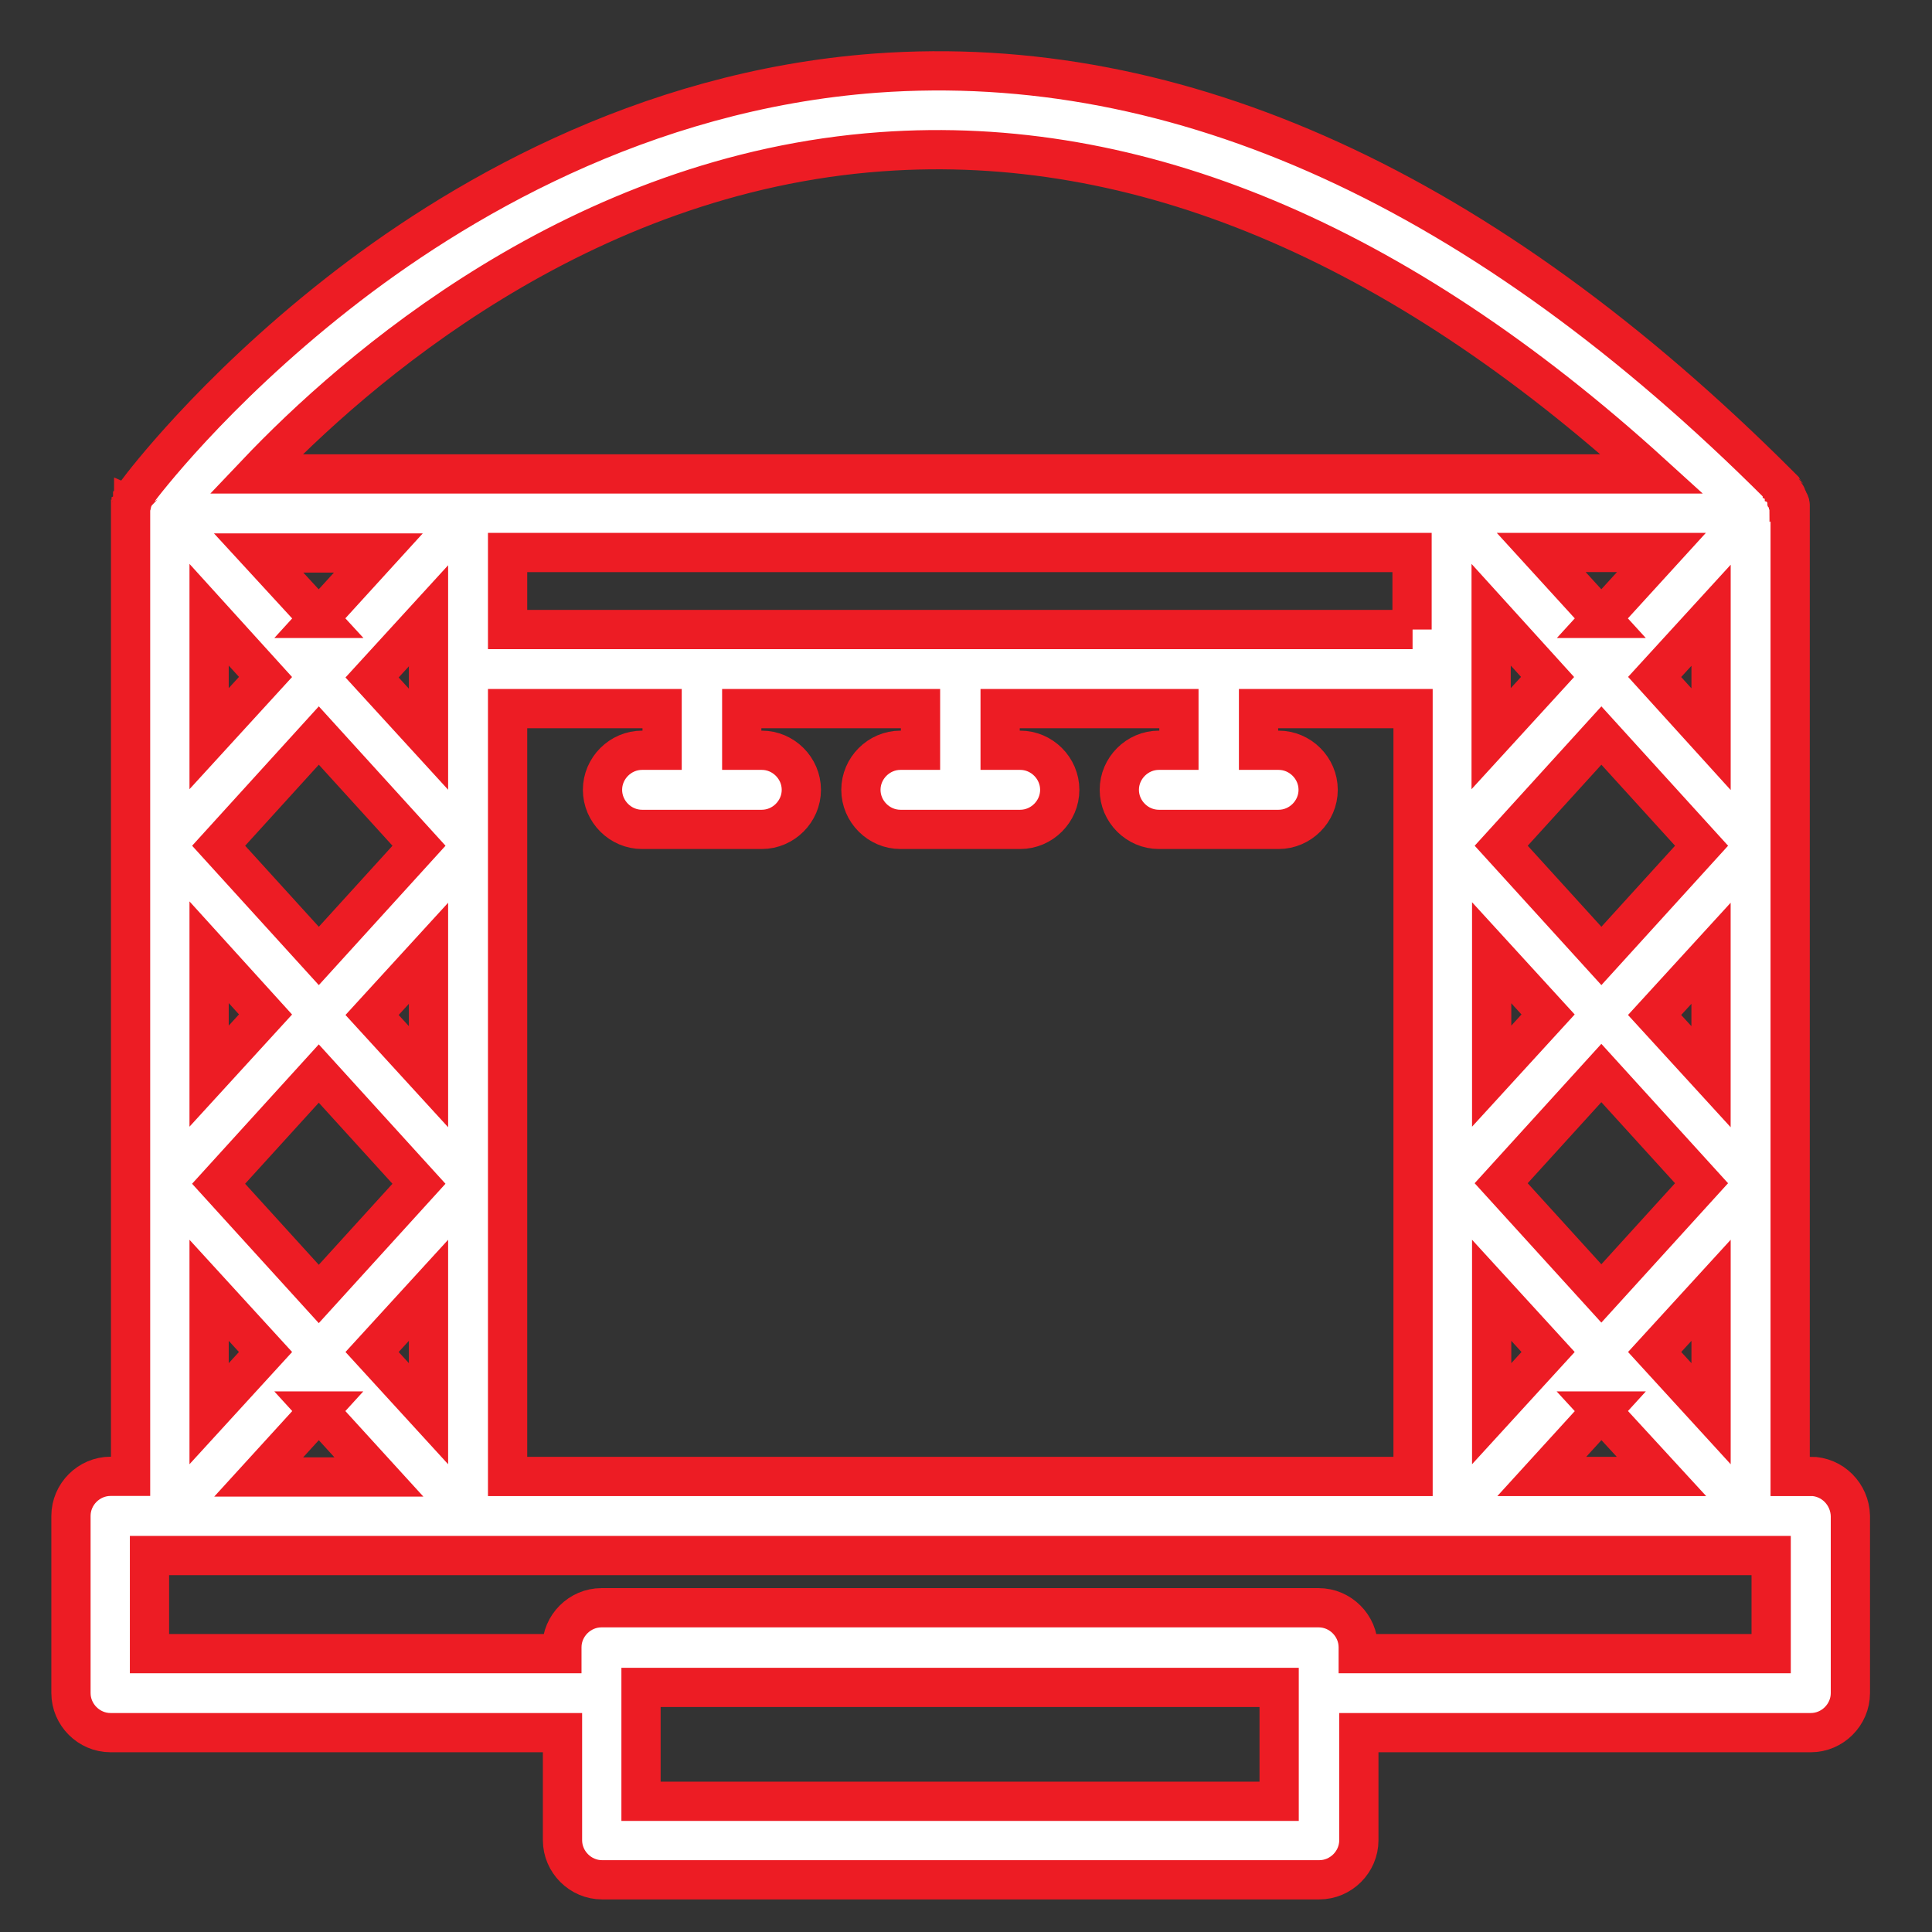
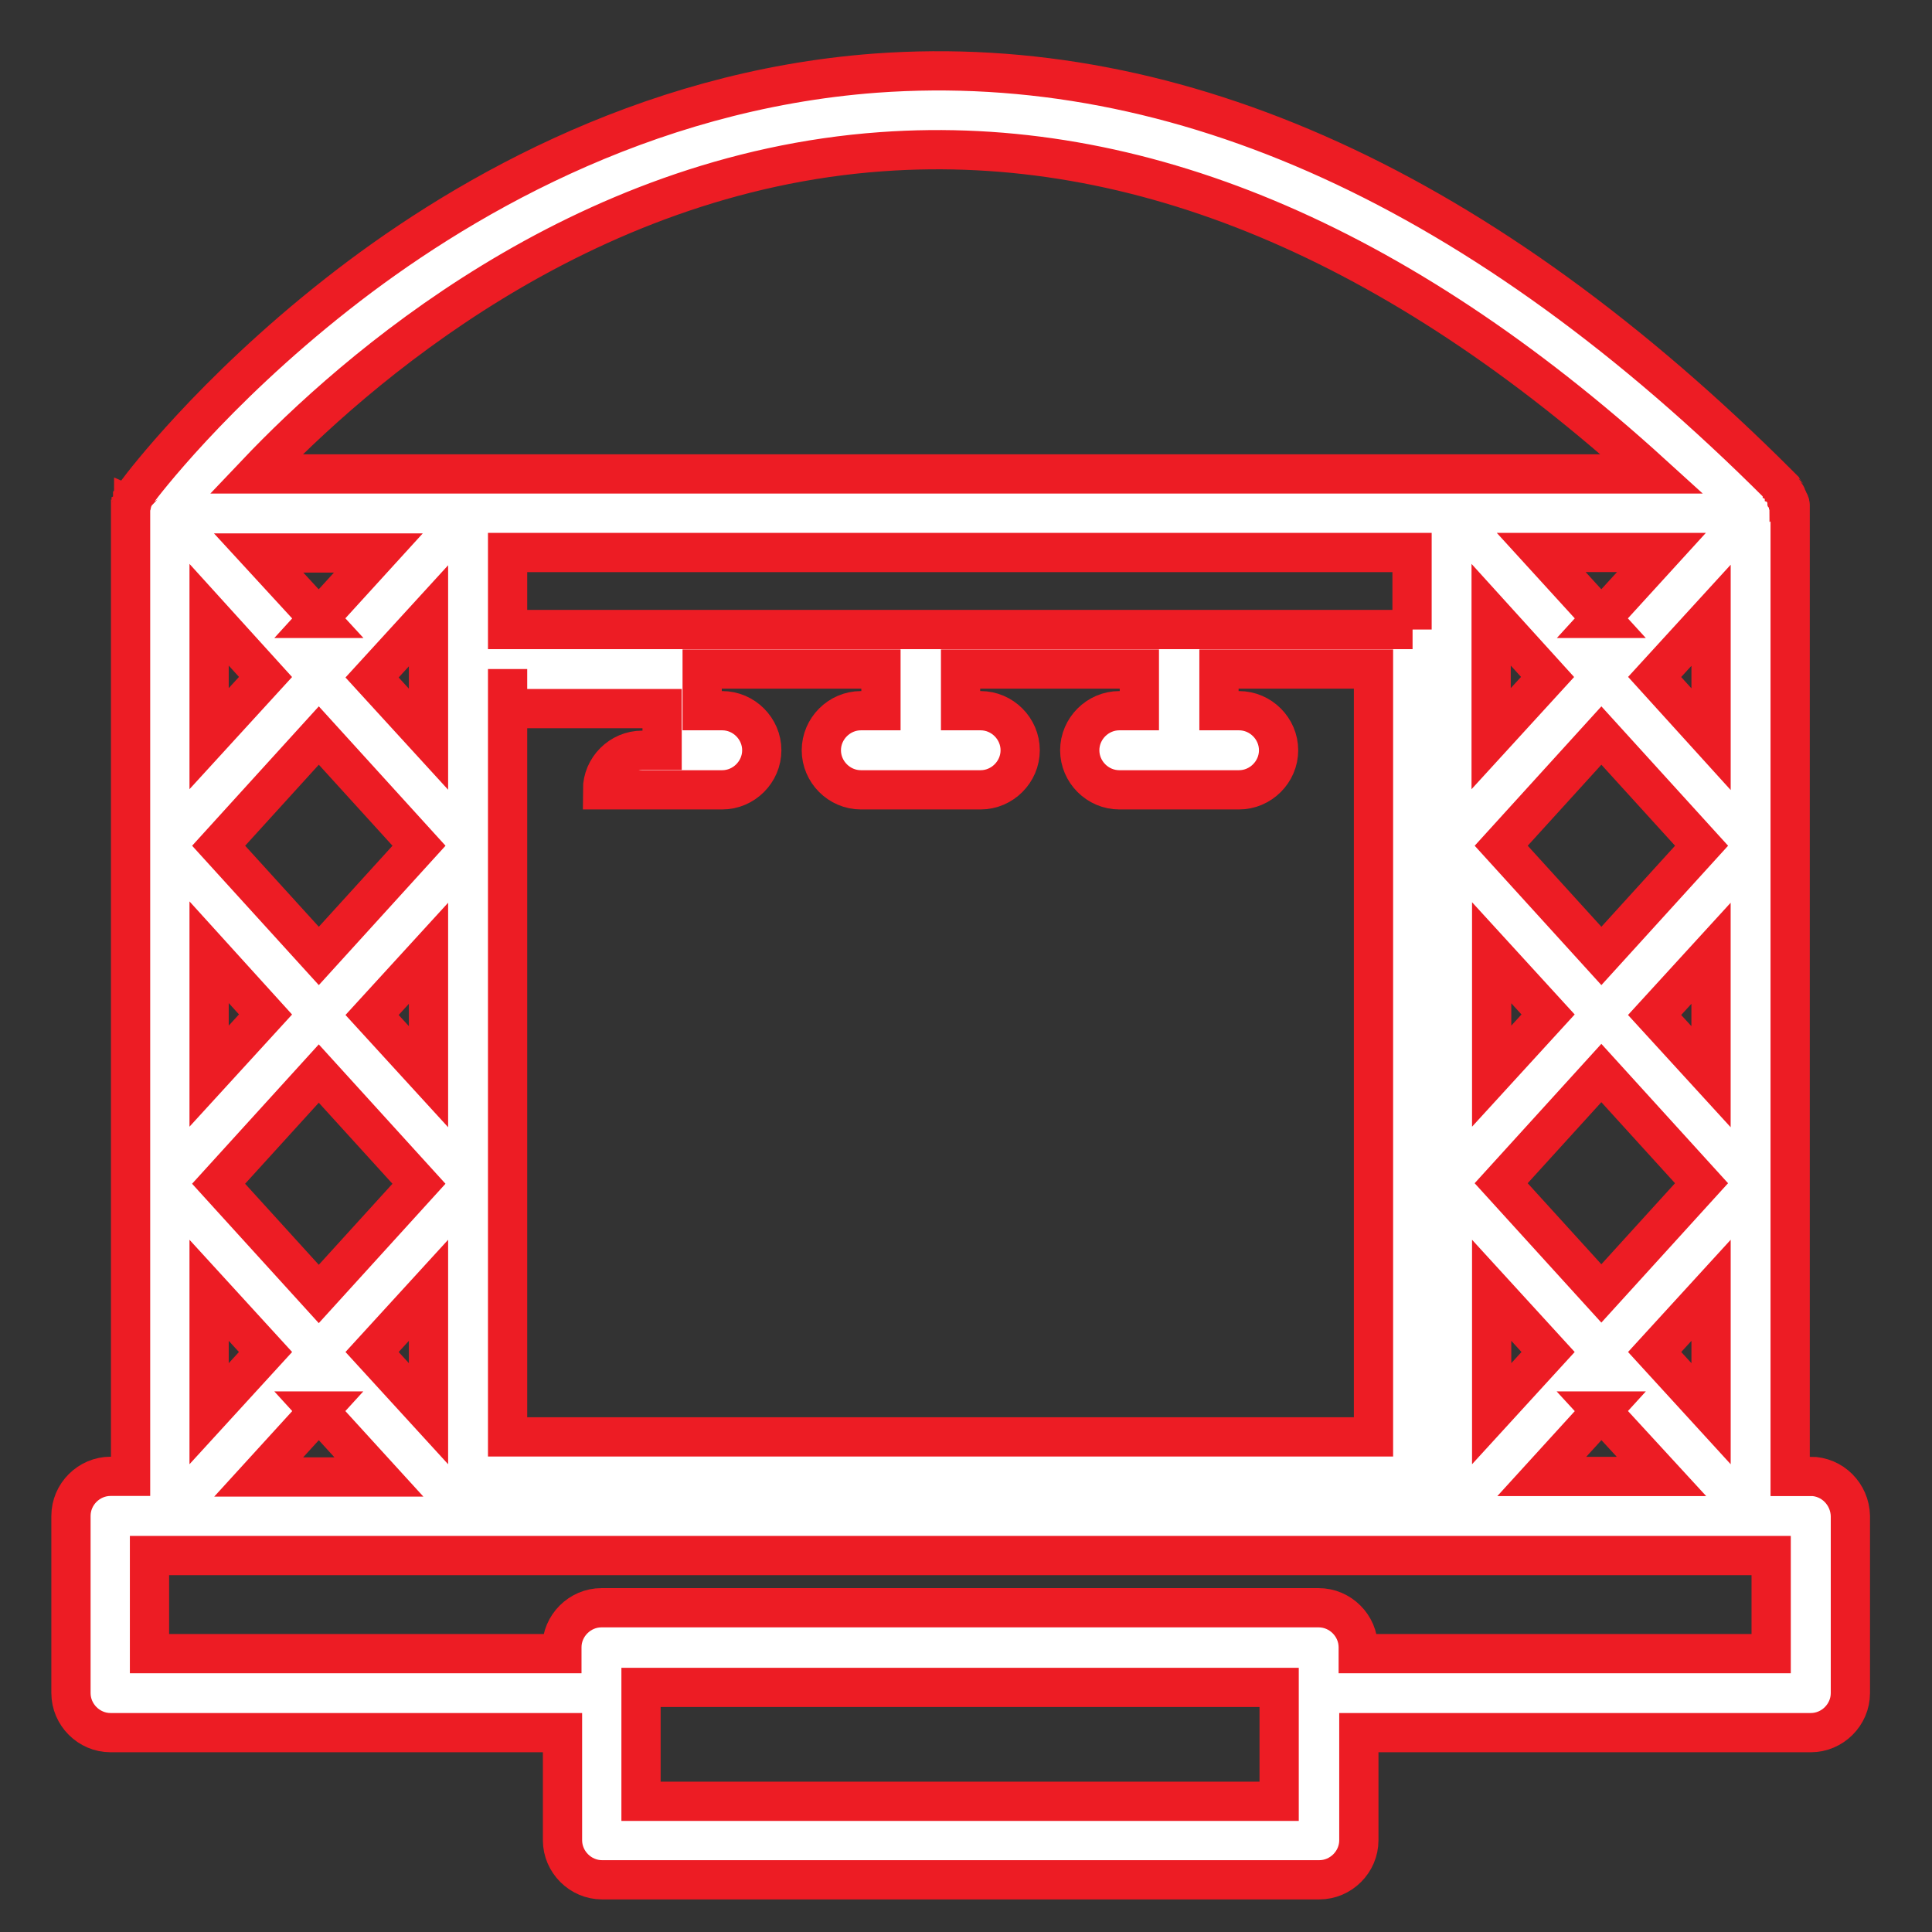
<svg xmlns="http://www.w3.org/2000/svg" id="Layer_1" data-name="Layer 1" viewBox="0 0 48 48">
  <rect x="0" y="0" width="48" height="48" fill="#333333" stroke="none" />
  <defs>
    <style>
      .cls-1 {
        fill: #fff;
        stroke: #ed1c24;
        stroke-miterlimit: 10;
        stroke-width: .975px;
      }
    </style>
  </defs>
  <g id="Layer_2" data-name="Layer 2">
-     <path class="cls-1" d="M44.974,36.682h-.498V12.547c0-.013,0-.026-.013-.039,0-.013,0-.026-.013-.026q0-.013-.013-.026c0-.013-.013-.026-.013-.039s-.013-.026-.013-.026q0-.013-.013-.026c0-.013-.013-.026-.013-.039s-.013-.026-.013-.026l-.013-.013c-.013-.013-.013-.026-.026-.039,0-.013-.013-.013-.013-.026l-.013-.013c-.013-.013-.013-.026-.026-.039,0-.013-.013-.013-.013-.026l-.013-.013c-.013-.013-.026-.026-.026-.039q-.013-.013-.013-.026C36.863,4.712,29.303,1.266,21.756,1.817c-5.817.432-10.495,3.223-13.377,5.49-3.118,2.45-4.861,4.769-4.94,4.874h0c0,.013-.013.013-.013.026-.013.013-.013.026-.026.039h0l-.013.013-.013.013c-.013.013-.013.026-.026.039h0c0,.013-.013.013-.013.026,0,0,0,.013-.013.013,0,.013-.013.026-.013.039s-.013.026-.013.026v.013h0c0,.013-.013.026-.013.039s-.013.026-.013.052c0,.013,0,.026-.013.039,0,.013,0,.039-.013.052v.092h0v23.977h-.498c-.537,0-.983.445-.983.983v4.402c0,.537.445.983.983.983h11.229v2.673c0,.537.445.983.983.983h17.819c.537,0,.983-.445.983-.983v-2.673h11.229c.537,0,.983-.445.983-.983v-4.402c-.013-.537-.445-.983-.996-.983ZM41.109,33.59l1.402-1.533v3.066l-1.402-1.533ZM38.449,16.819l-1.402,1.533v-3.079l1.402,1.546ZM42.51,26.75l-1.402-1.533,1.402-1.533v3.066ZM42.275,21.012l-2.489,2.738-2.489-2.738,2.489-2.738,2.489,2.738ZM41.109,16.819l1.402-1.533v3.079l-1.402-1.546ZM37.06,23.671l1.402,1.533-1.402,1.533v-3.066ZM37.06,32.057l1.402,1.533-1.402,1.533v-3.066ZM37.296,29.397l2.489-2.738,2.489,2.738-2.489,2.738-2.489-2.738ZM39.785,15.364l-1.494-1.638h2.987l-1.494,1.638ZM35.095,15.64H12.611v-1.913h22.471v1.913h.013ZM6.597,16.819l-1.402,1.533v-3.079l1.402,1.546ZM10.646,26.75l-1.402-1.533,1.402-1.533v3.066ZM10.646,18.365l-1.402-1.533,1.402-1.533v3.066ZM10.41,21.012l-2.489,2.738-2.489-2.738,2.489-2.738,2.489,2.738ZM6.597,25.204l-1.402,1.533v-3.079l1.402,1.546ZM7.92,26.672l2.489,2.738-2.489,2.738-2.489-2.738,2.489-2.738ZM10.646,32.057v3.066l-1.402-1.533,1.402-1.533ZM7.92,15.364l-1.494-1.625h2.974l-1.481,1.625ZM6.597,33.59l-1.402,1.533v-3.066l1.402,1.533ZM7.92,35.057l1.494,1.638h-2.987l1.494-1.638ZM12.611,17.605h3.839v1.035h-.498c-.537,0-.983.445-.983.983s.445.983.983.983h2.974c.537,0,.983-.445.983-.983s-.445-.983-.983-.983h-.498v-1.035h4.442v1.035h-.498c-.537,0-.983.445-.983.983s.445.983.983.983h2.974c.537,0,.983-.445.983-.983s-.445-.983-.983-.983h-.498v-1.035h4.442v1.035h-.498c-.537,0-.983.445-.983.983s.445.983.983.983h2.974c.537,0,.983-.445.983-.983s-.445-.983-.983-.983h-.498v-1.035h3.839v19.077H12.611v-19.077ZM39.785,35.057l1.494,1.625h-2.974l1.481-1.625ZM21.901,3.769c6.355-.459,12.788,2.227,19.143,8.006H6.361c2.45-2.581,8.032-7.468,15.539-8.006ZM31.78,44.753h-15.854v-2.83h15.854v2.83ZM43.991,41.084h-10.246v-.157c0-.537-.445-.983-.983-.983H14.943c-.537,0-.983.445-.983.983v.157H3.714v-2.437h40.29v2.437h-.013Z" />
+     <path class="cls-1" d="M44.974,36.682h-.498V12.547c0-.013,0-.026-.013-.039,0-.013,0-.026-.013-.026q0-.013-.013-.026c0-.013-.013-.026-.013-.039s-.013-.026-.013-.026q0-.013-.013-.026c0-.013-.013-.026-.013-.039s-.013-.026-.013-.026l-.013-.013c-.013-.013-.013-.026-.026-.039,0-.013-.013-.013-.013-.026l-.013-.013c-.013-.013-.013-.026-.026-.039,0-.013-.013-.013-.013-.026l-.013-.013c-.013-.013-.026-.026-.026-.039q-.013-.013-.013-.026C36.863,4.712,29.303,1.266,21.756,1.817c-5.817.432-10.495,3.223-13.377,5.49-3.118,2.45-4.861,4.769-4.94,4.874h0c0,.013-.013.013-.013.026-.013.013-.013.026-.026.039h0l-.013.013-.013.013c-.013.013-.013.026-.026.039h0c0,.013-.013.013-.013.026,0,0,0,.013-.013.013,0,.013-.013.026-.013.039s-.013.026-.013.026v.013h0c0,.013-.013.026-.013.039s-.013.026-.013.052c0,.013,0,.026-.013.039,0,.013,0,.039-.013.052v.092h0v23.977h-.498c-.537,0-.983.445-.983.983v4.402c0,.537.445.983.983.983h11.229v2.673c0,.537.445.983.983.983h17.819c.537,0,.983-.445.983-.983v-2.673h11.229c.537,0,.983-.445.983-.983v-4.402c-.013-.537-.445-.983-.996-.983ZM41.109,33.59l1.402-1.533v3.066l-1.402-1.533ZM38.449,16.819l-1.402,1.533v-3.079l1.402,1.546ZM42.51,26.75l-1.402-1.533,1.402-1.533v3.066ZM42.275,21.012l-2.489,2.738-2.489-2.738,2.489-2.738,2.489,2.738ZM41.109,16.819l1.402-1.533v3.079l-1.402-1.546ZM37.06,23.671l1.402,1.533-1.402,1.533v-3.066ZM37.06,32.057l1.402,1.533-1.402,1.533v-3.066ZM37.296,29.397l2.489-2.738,2.489,2.738-2.489,2.738-2.489-2.738ZM39.785,15.364l-1.494-1.638h2.987l-1.494,1.638ZM35.095,15.64H12.611v-1.913h22.471v1.913h.013ZM6.597,16.819l-1.402,1.533v-3.079l1.402,1.546ZM10.646,26.75l-1.402-1.533,1.402-1.533v3.066ZM10.646,18.365l-1.402-1.533,1.402-1.533v3.066ZM10.41,21.012l-2.489,2.738-2.489-2.738,2.489-2.738,2.489,2.738ZM6.597,25.204l-1.402,1.533v-3.079l1.402,1.546ZM7.92,26.672l2.489,2.738-2.489,2.738-2.489-2.738,2.489-2.738ZM10.646,32.057v3.066l-1.402-1.533,1.402-1.533ZM7.92,15.364l-1.494-1.625h2.974l-1.481,1.625ZM6.597,33.59l-1.402,1.533v-3.066l1.402,1.533ZM7.92,35.057l1.494,1.638h-2.987l1.494-1.638ZM12.611,17.605h3.839v1.035h-.498c-.537,0-.983.445-.983.983h2.974c.537,0,.983-.445.983-.983s-.445-.983-.983-.983h-.498v-1.035h4.442v1.035h-.498c-.537,0-.983.445-.983.983s.445.983.983.983h2.974c.537,0,.983-.445.983-.983s-.445-.983-.983-.983h-.498v-1.035h4.442v1.035h-.498c-.537,0-.983.445-.983.983s.445.983.983.983h2.974c.537,0,.983-.445.983-.983s-.445-.983-.983-.983h-.498v-1.035h3.839v19.077H12.611v-19.077ZM39.785,35.057l1.494,1.625h-2.974l1.481-1.625ZM21.901,3.769c6.355-.459,12.788,2.227,19.143,8.006H6.361c2.45-2.581,8.032-7.468,15.539-8.006ZM31.78,44.753h-15.854v-2.83h15.854v2.83ZM43.991,41.084h-10.246v-.157c0-.537-.445-.983-.983-.983H14.943c-.537,0-.983.445-.983.983v.157H3.714v-2.437h40.29v2.437h-.013Z" />
  </g>
</svg>